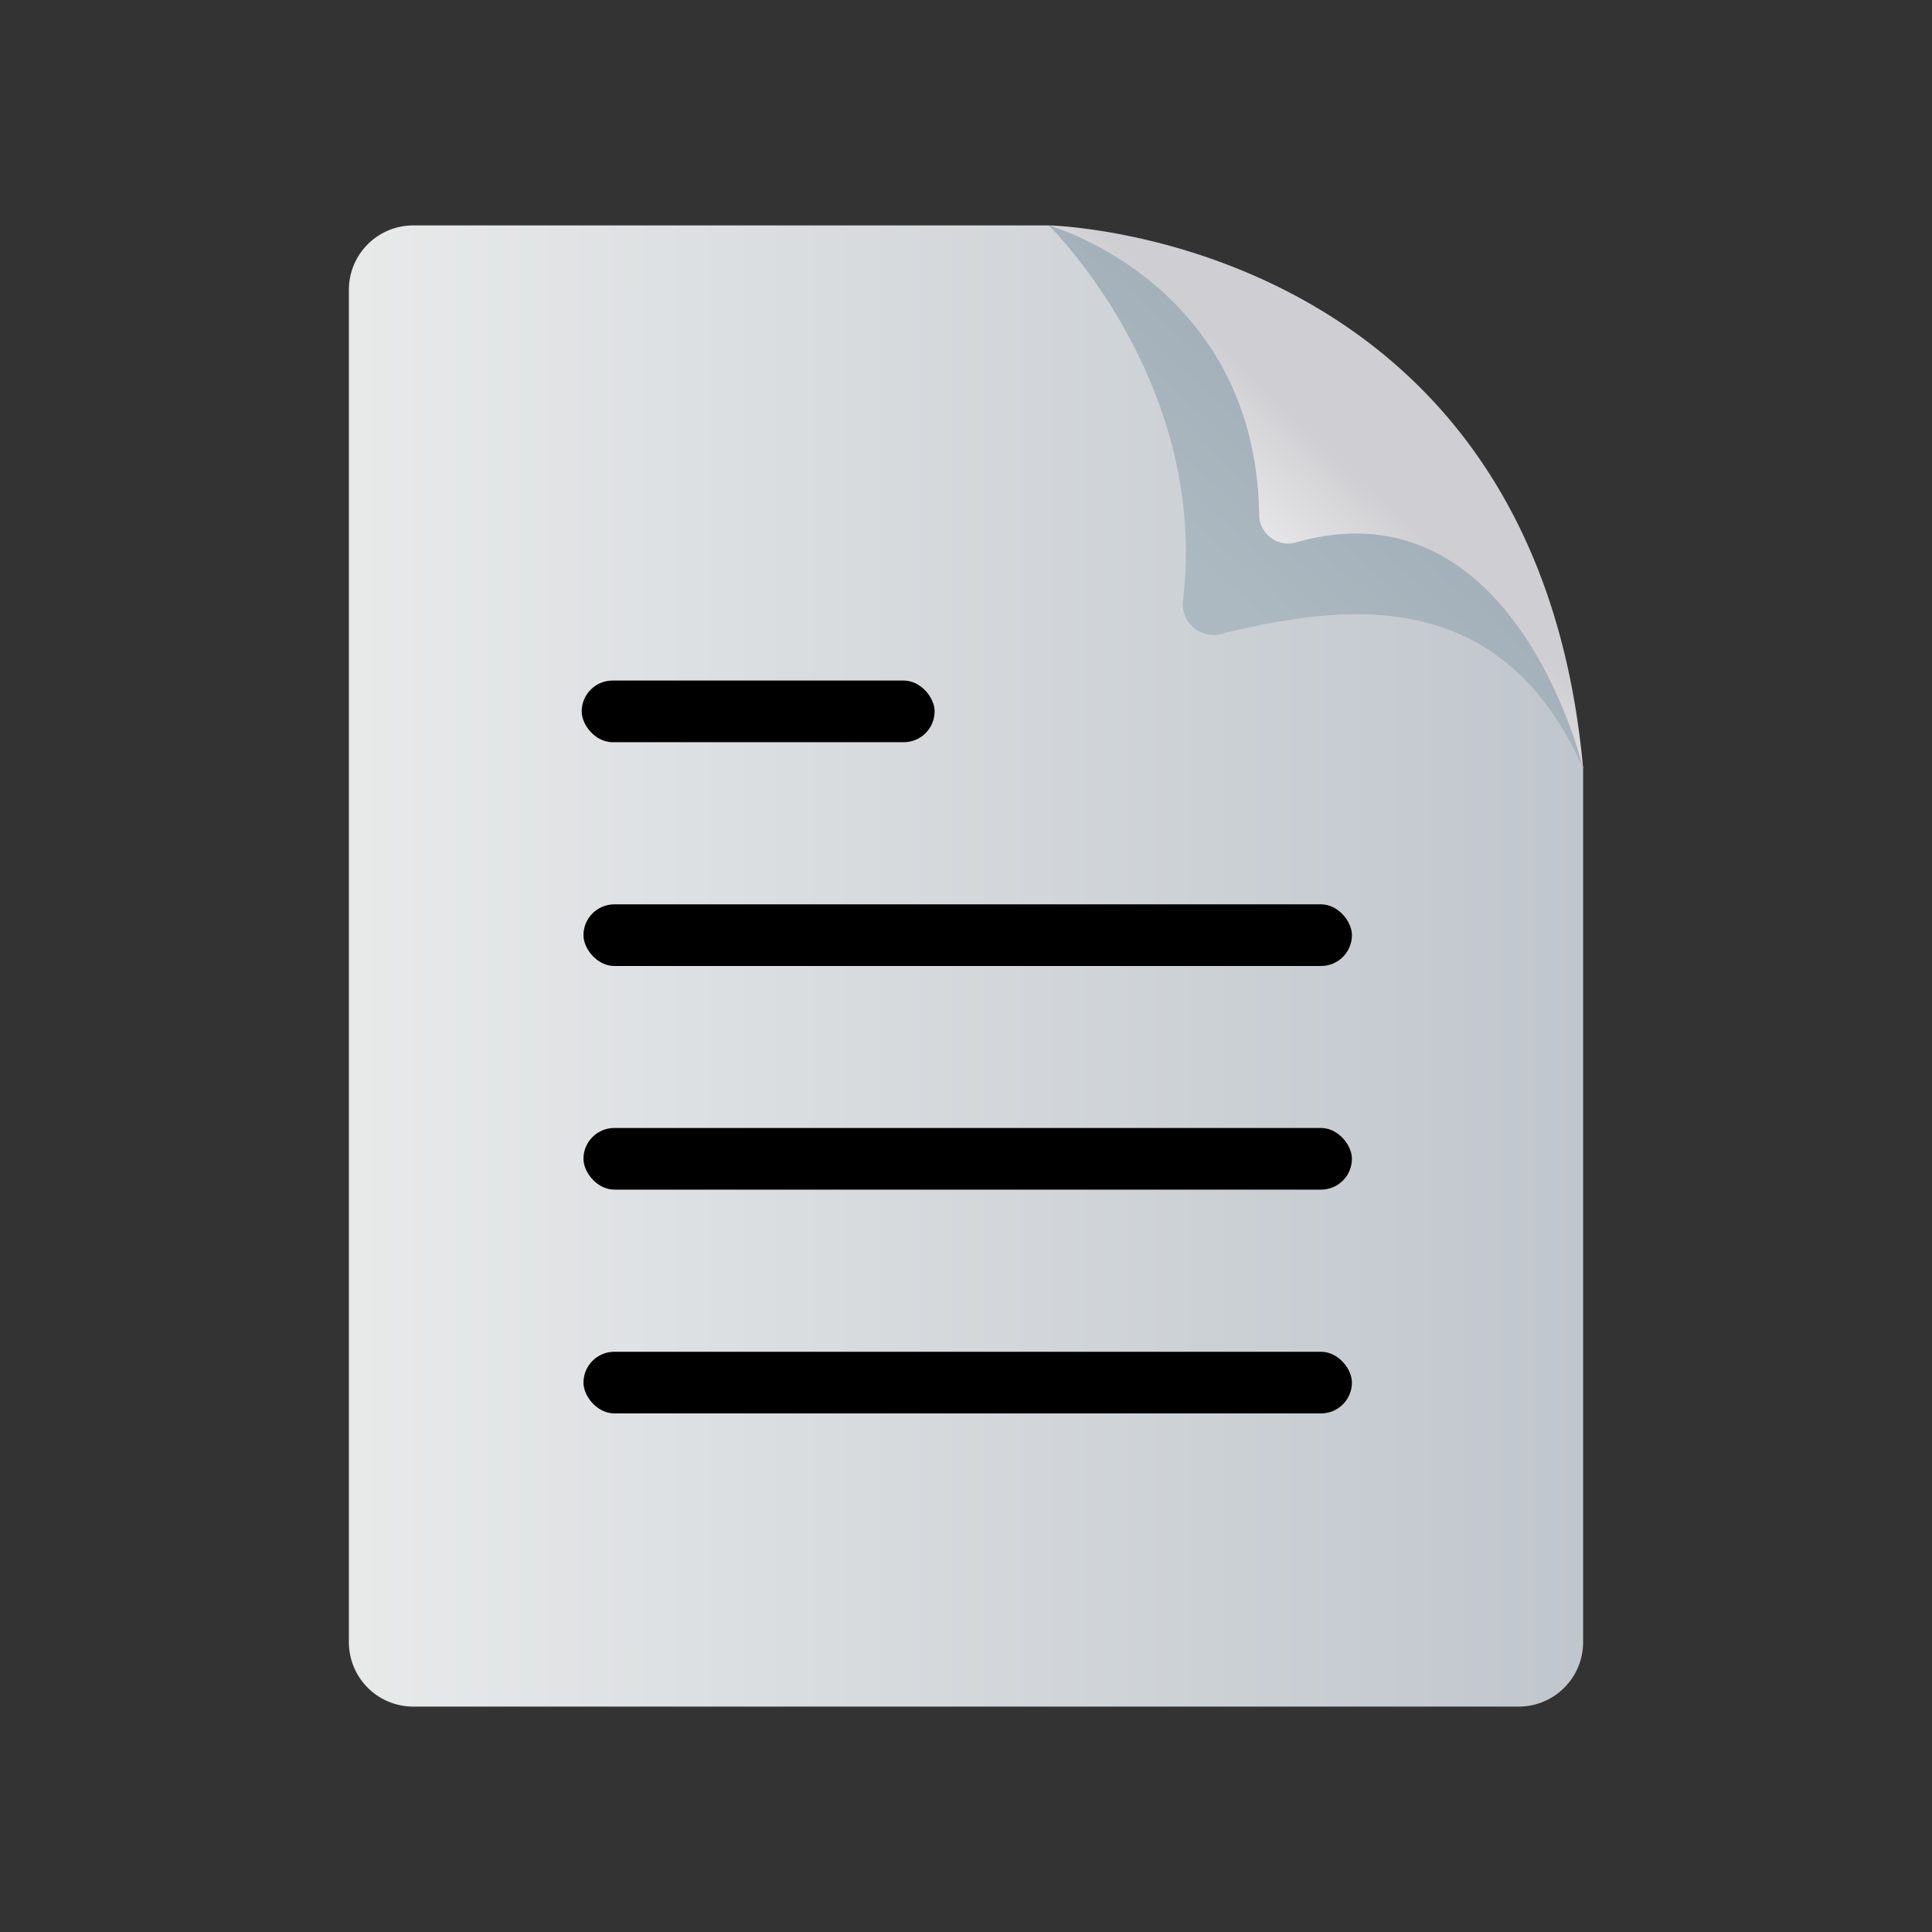
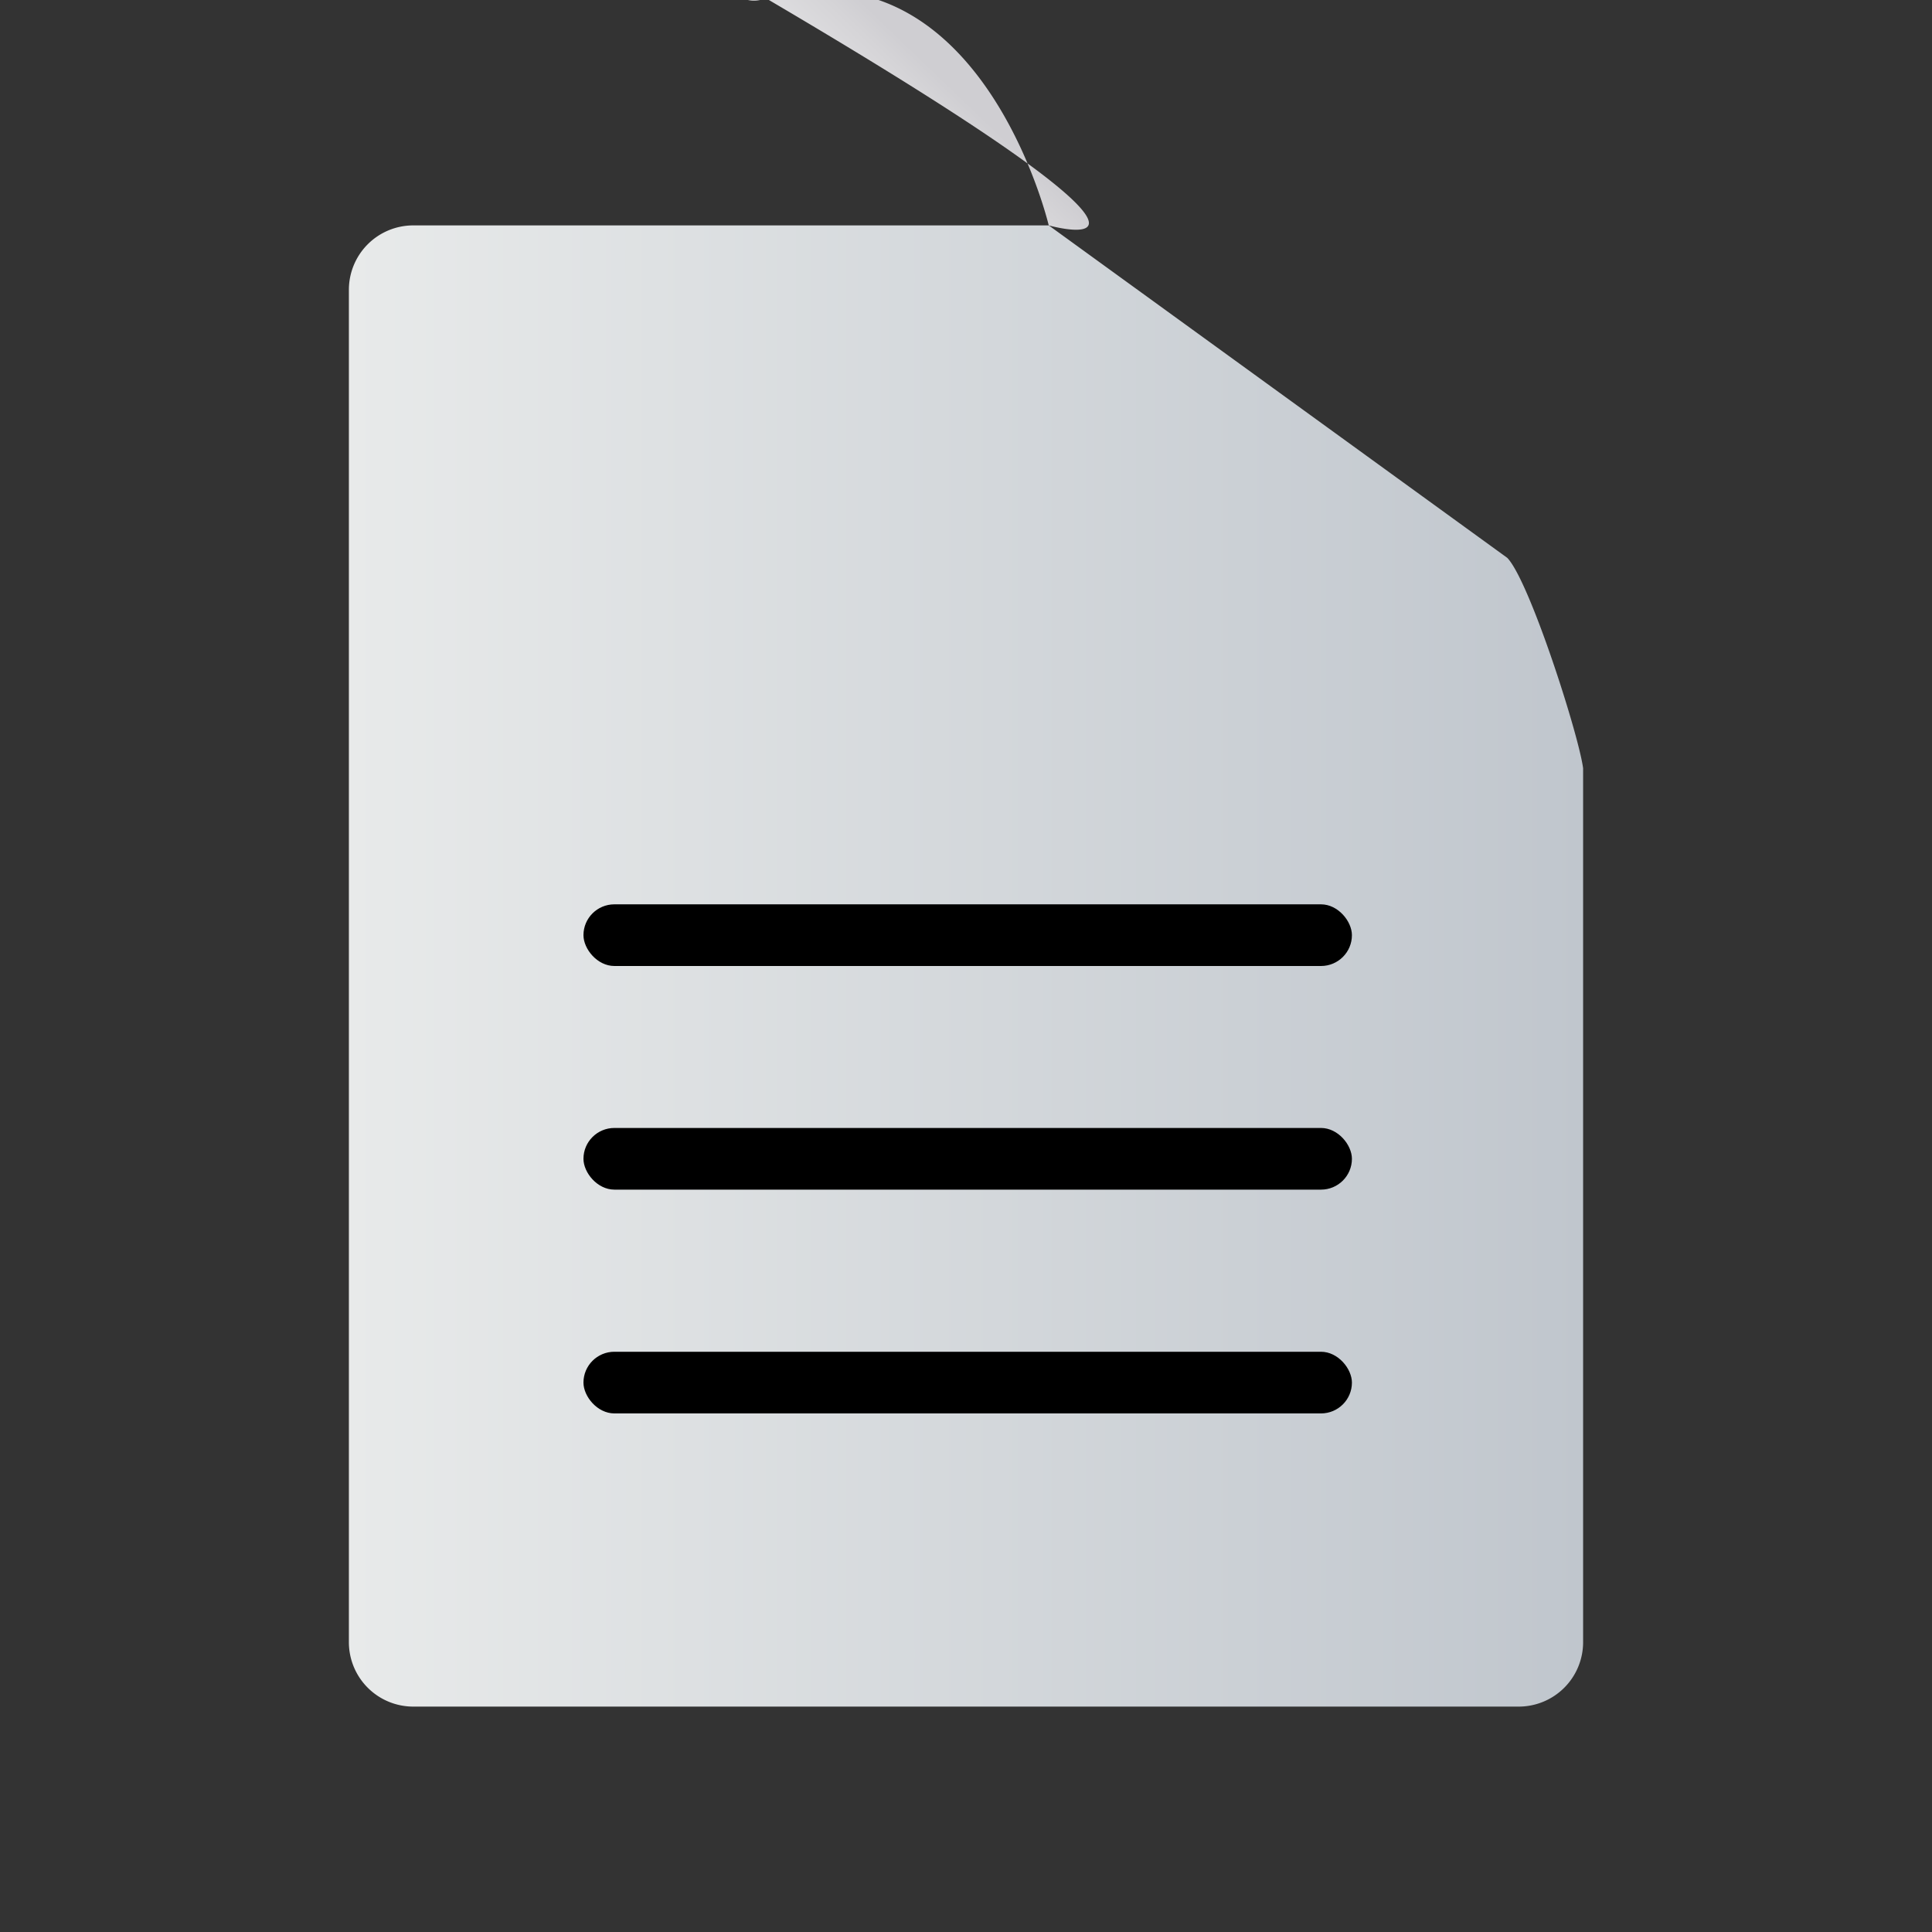
<svg xmlns="http://www.w3.org/2000/svg" viewBox="0 0 120 120">
  <rect x="0" y="0" width="120" height="120" fill="#333333" stroke="none" />
  <defs>
    <style>.cls-1{fill:url(#linear-gradient);}.cls-2{fill:url(#linear-gradient-2);}.cls-3{fill:url(#linear-gradient-3);}</style>
    <linearGradient id="linear-gradient" x1="21.67" y1="60" x2="98.33" y2="60" gradientUnits="userSpaceOnUse">
      <stop offset="0" stop-color="#e8eaea" />
      <stop offset="1" stop-color="#c0c6cd" />
    </linearGradient>
    <linearGradient id="linear-gradient-2" x1="76.16" y1="36.98" x2="101.01" y2="9.72" gradientUnits="userSpaceOnUse">
      <stop offset="0" stop-color="#acb9c1" />
      <stop offset="1" stop-color="#929da8" />
    </linearGradient>
    <linearGradient id="linear-gradient-3" x1="-7284.95" y1="-3361.62" x2="-7273.23" y2="-3349.9" gradientTransform="matrix(-0.04, -1.27, 1.24, -0.04, 3978.78, -9311.03)" gradientUnits="userSpaceOnUse">
      <stop offset="0" stop-color="#fff" />
      <stop offset="0.27" stop-color="#fafafa" />
      <stop offset="0.59" stop-color="#ececed" />
      <stop offset="0.93" stop-color="#d5d4d7" />
      <stop offset="1" stop-color="#cfced2" />
    </linearGradient>
  </defs>
  <g id="Layer_166" data-name="Layer 166">
    <path class="cls-1" d="M98.33,47.72V102a4,4,0,0,1-4,4H25.67a4,4,0,0,1-4-4V18a4,4,0,0,1,4-4H65.14L93.62,34.65C95,36.08,98.06,45.64,98.33,47.72Z" />
    <rect x="36.24" y="56.17" width="47.73" height="3.83" rx="1.92" />
-     <rect x="36.13" y="42.27" width="21.92" height="3.83" rx="1.92" />
    <rect x="36.24" y="70.06" width="47.73" height="3.83" rx="1.92" />
    <rect x="36.24" y="83.96" width="47.73" height="3.83" rx="1.92" />
-     <path class="cls-2" d="M65.14,14s10,9.75,8.33,23.37a1.93,1.93,0,0,0,2.16,2.06c8-2,17.61-3.12,22.7,8.29A43.84,43.84,0,0,0,65.14,14Z" />
-     <path class="cls-3" d="M65.14,14s30.21.62,33.19,33.72c0,0-4.25-18-17.93-14a1.82,1.82,0,0,1-2.19-1.6C78.08,17.61,65.14,14,65.14,14Z" />
+     <path class="cls-3" d="M65.14,14c0,0-4.25-18-17.93-14a1.82,1.82,0,0,1-2.19-1.6C78.08,17.61,65.14,14,65.14,14Z" />
  </g>
</svg>